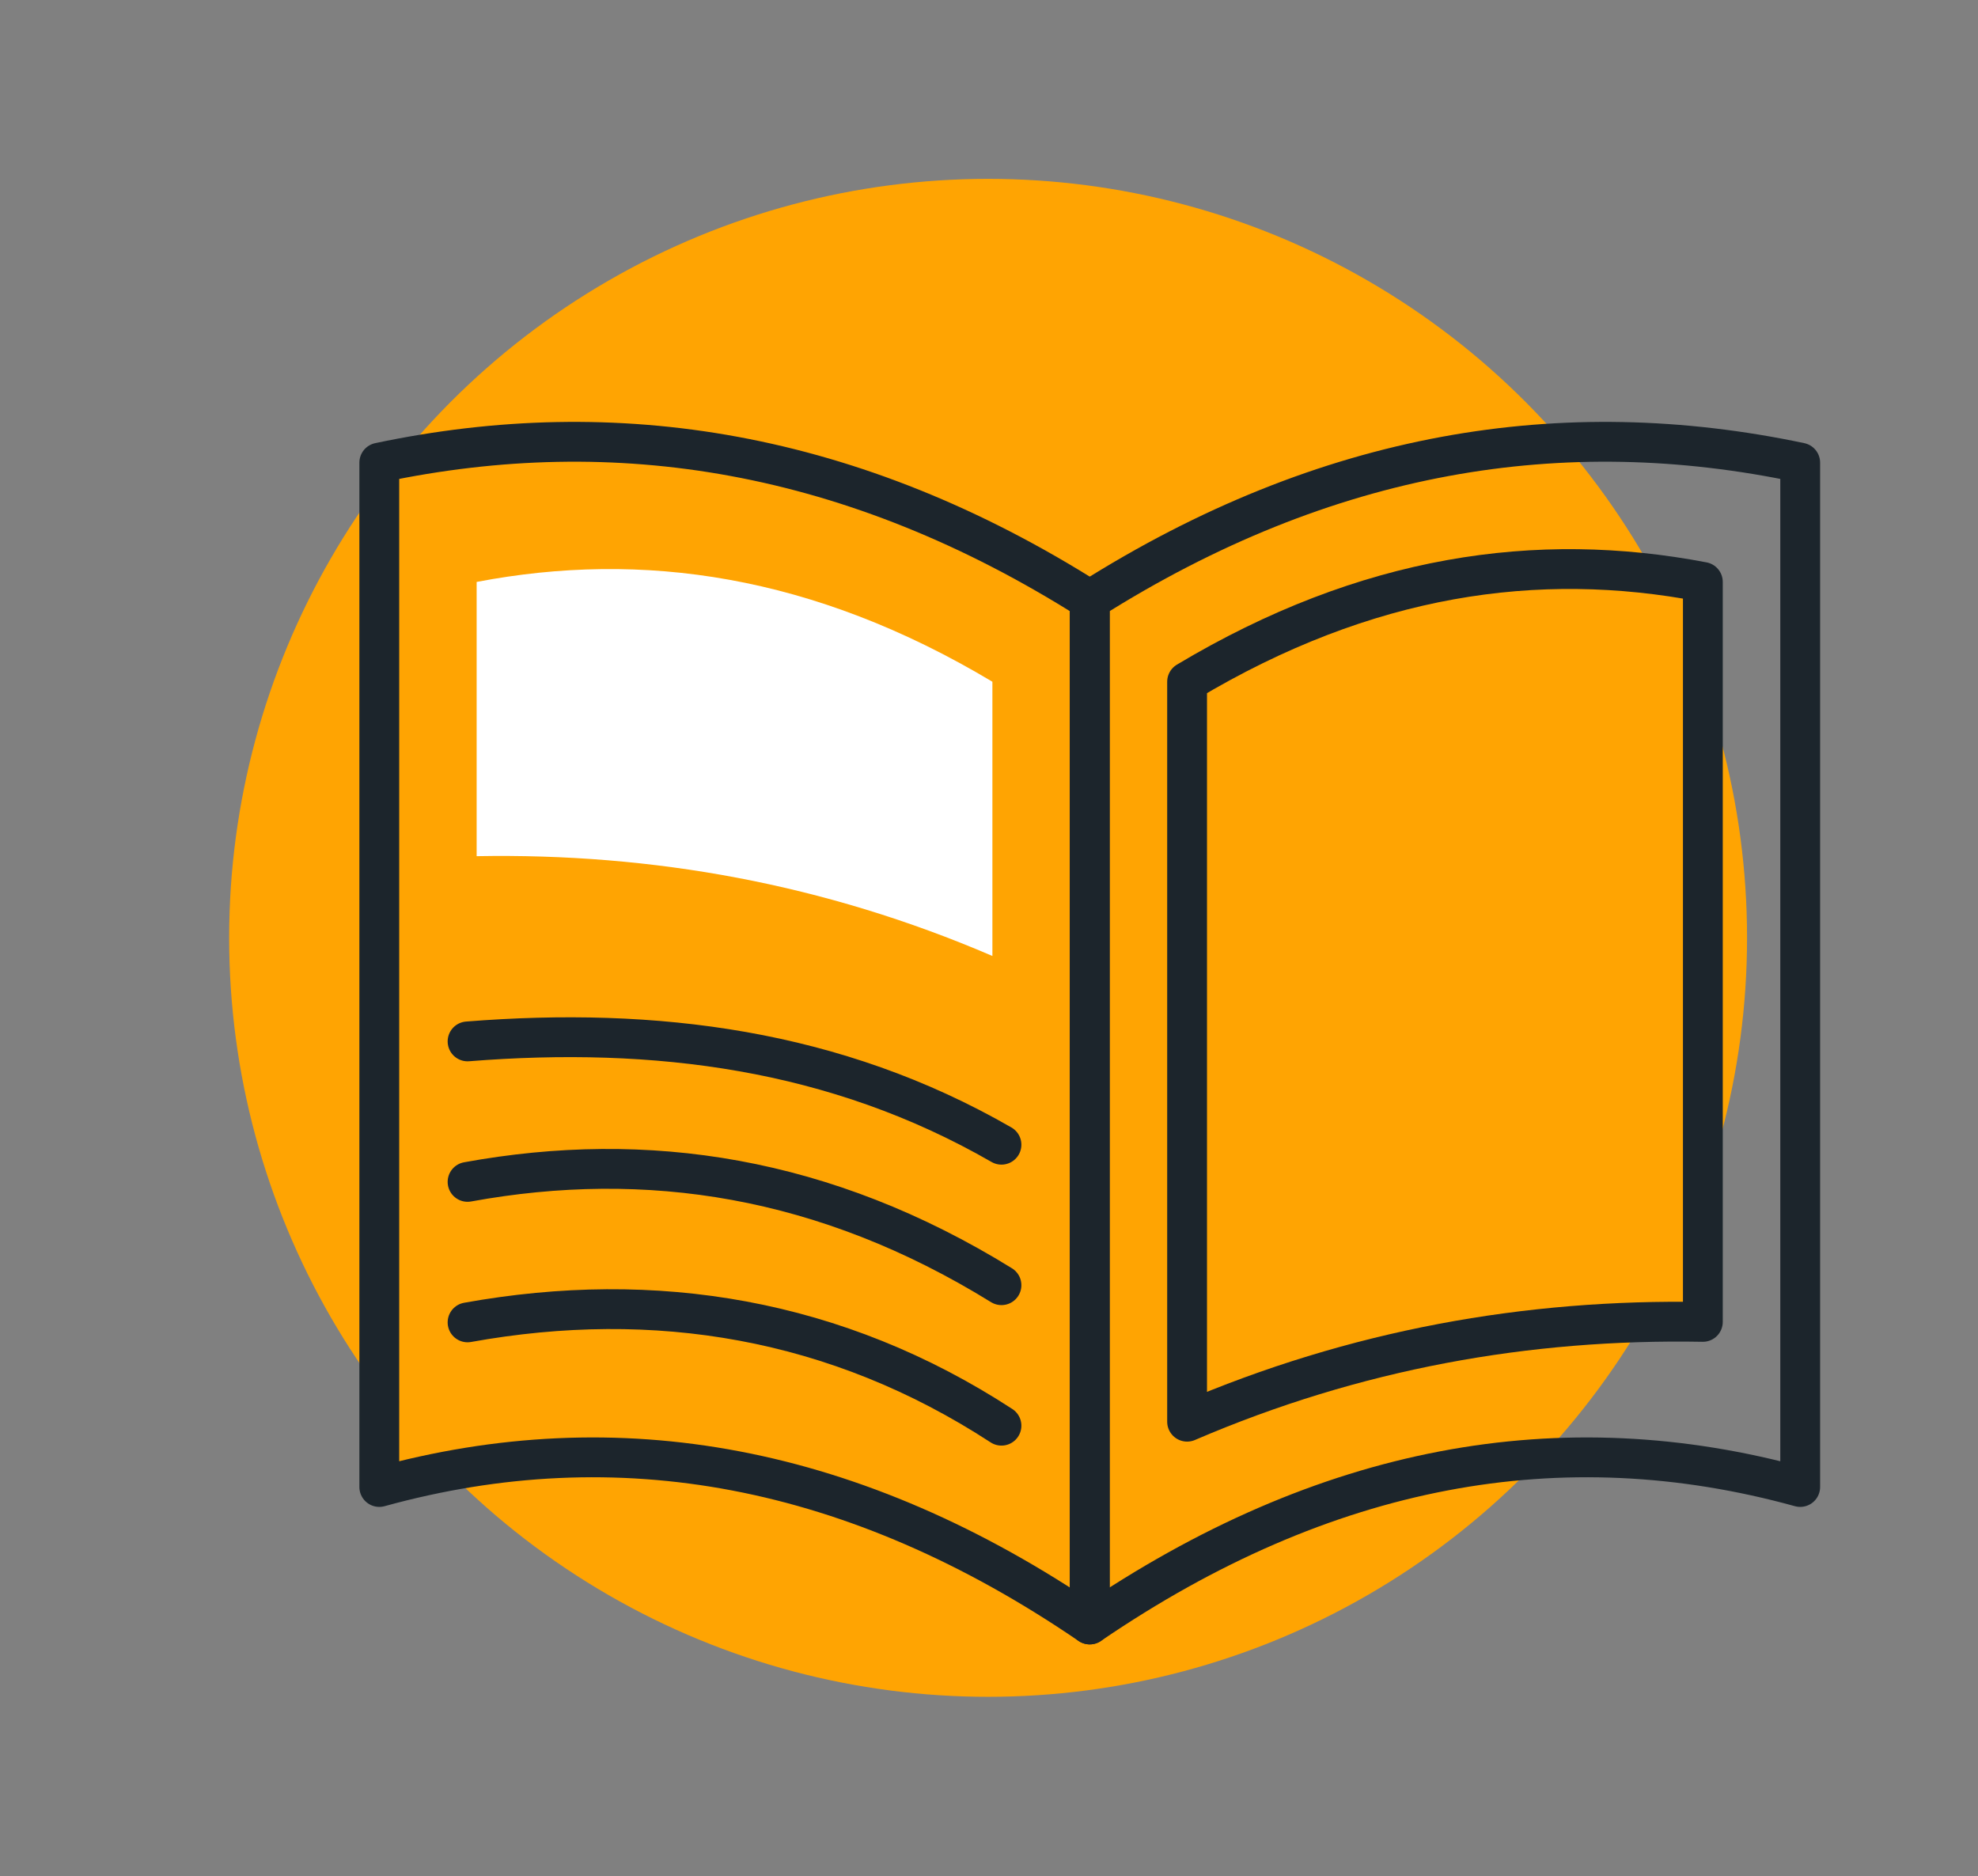
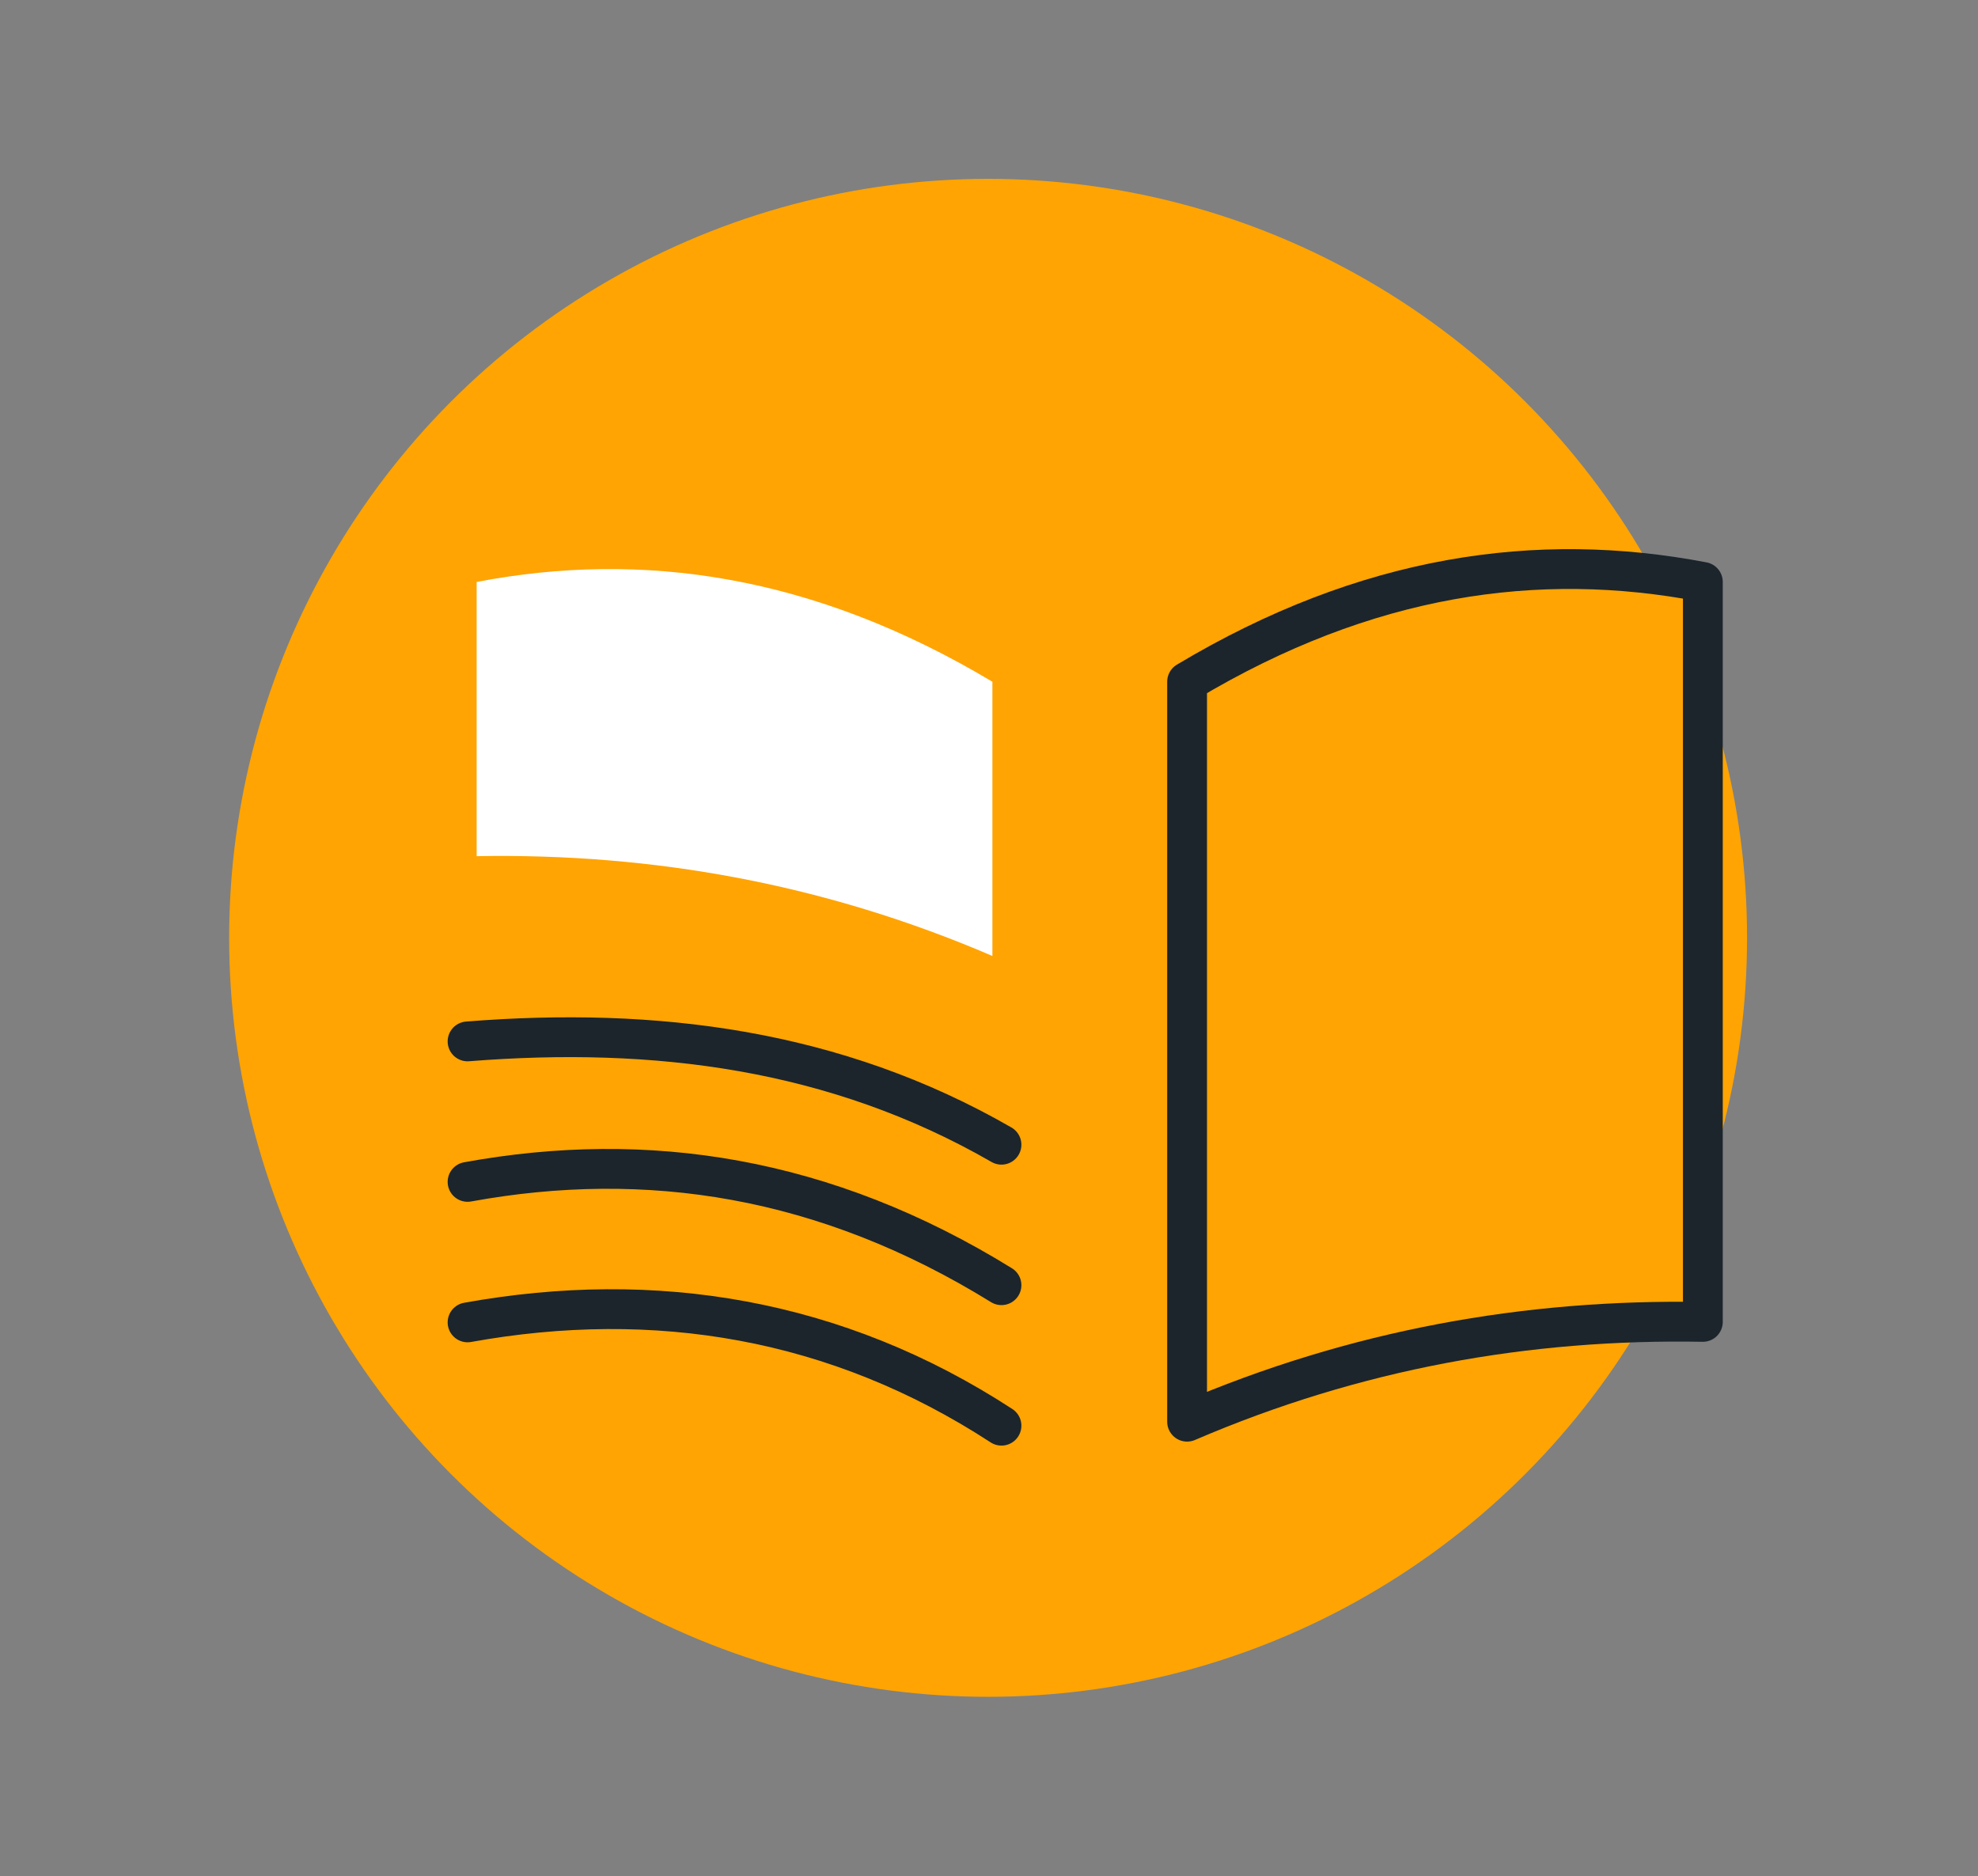
<svg xmlns="http://www.w3.org/2000/svg" xmlns:ns1="http://www.serif.com/" width="100%" height="100%" viewBox="0 0 621 589" version="1.1" xml:space="preserve" style="fill-rule:evenodd;clip-rule:evenodd;stroke-linecap:round;stroke-linejoin:round;stroke-miterlimit:1.5;">
  <rect x="0" y="0" width="621" height="589" fill="#808080" stroke="none" />
  <rect id="CATALOGO-DE-PRODUCTOS" ns1:id="CATALOGO DE PRODUCTOS" x="0.383" y="0.45" width="619.67" height="587.954" style="fill:none;" />
  <g>
    <circle cx="310.218" cy="294.427" r="238.275" style="fill:#ffa402;" />
    <g>
-       <path d="M342.13,188.401c-74.351,-47.018 -148.701,-58.849 -223.051,-43.16l-0,321.591c74.919,-20.684 149.289,-7.147 223.051,43.16l-0,-321.591Z" style="fill:#ffa402;stroke:#1c252c;stroke-width:12.5px;" />
      <path d="M311.567,214.029c-56.244,-33.654 -110.023,-41.273 -161.926,-31.333l0,86.094c55.142,-0.996 109.197,8.662 161.926,31.332l-0,-86.093Z" style="fill:#fff;" />
      <path d="M146.793,326.941c58.887,-4.677 115.484,2.419 167.623,32.435" style="fill:none;stroke:#1c252c;stroke-width:12.5px;" />
      <path d="M146.793,371.045c56.23,-10.264 112.192,-1.82 167.623,32.435" style="fill:none;stroke:#1c252c;stroke-width:12.5px;" />
      <path d="M146.793,415.15c58.78,-10.609 115.884,-1.284 167.623,32.435" style="fill:none;stroke:#1c252c;stroke-width:12.5px;" />
-       <path d="M342.13,188.401c74.35,-47.018 148.7,-58.849 223.05,-43.16l0,321.591c-74.919,-20.684 -149.289,-7.147 -223.05,43.16l-0,-321.591Z" style="fill:none;stroke:#1c252c;stroke-width:12.5px;" />
      <path d="M372.692,214.029c56.244,-33.654 110.023,-41.273 161.926,-31.333l-0,232.303c-55.142,-0.996 -109.197,8.662 -161.926,31.333l0,-232.303Z" style="fill:#ffa402;stroke:#1c252c;stroke-width:12.5px;" />
    </g>
  </g>
</svg>